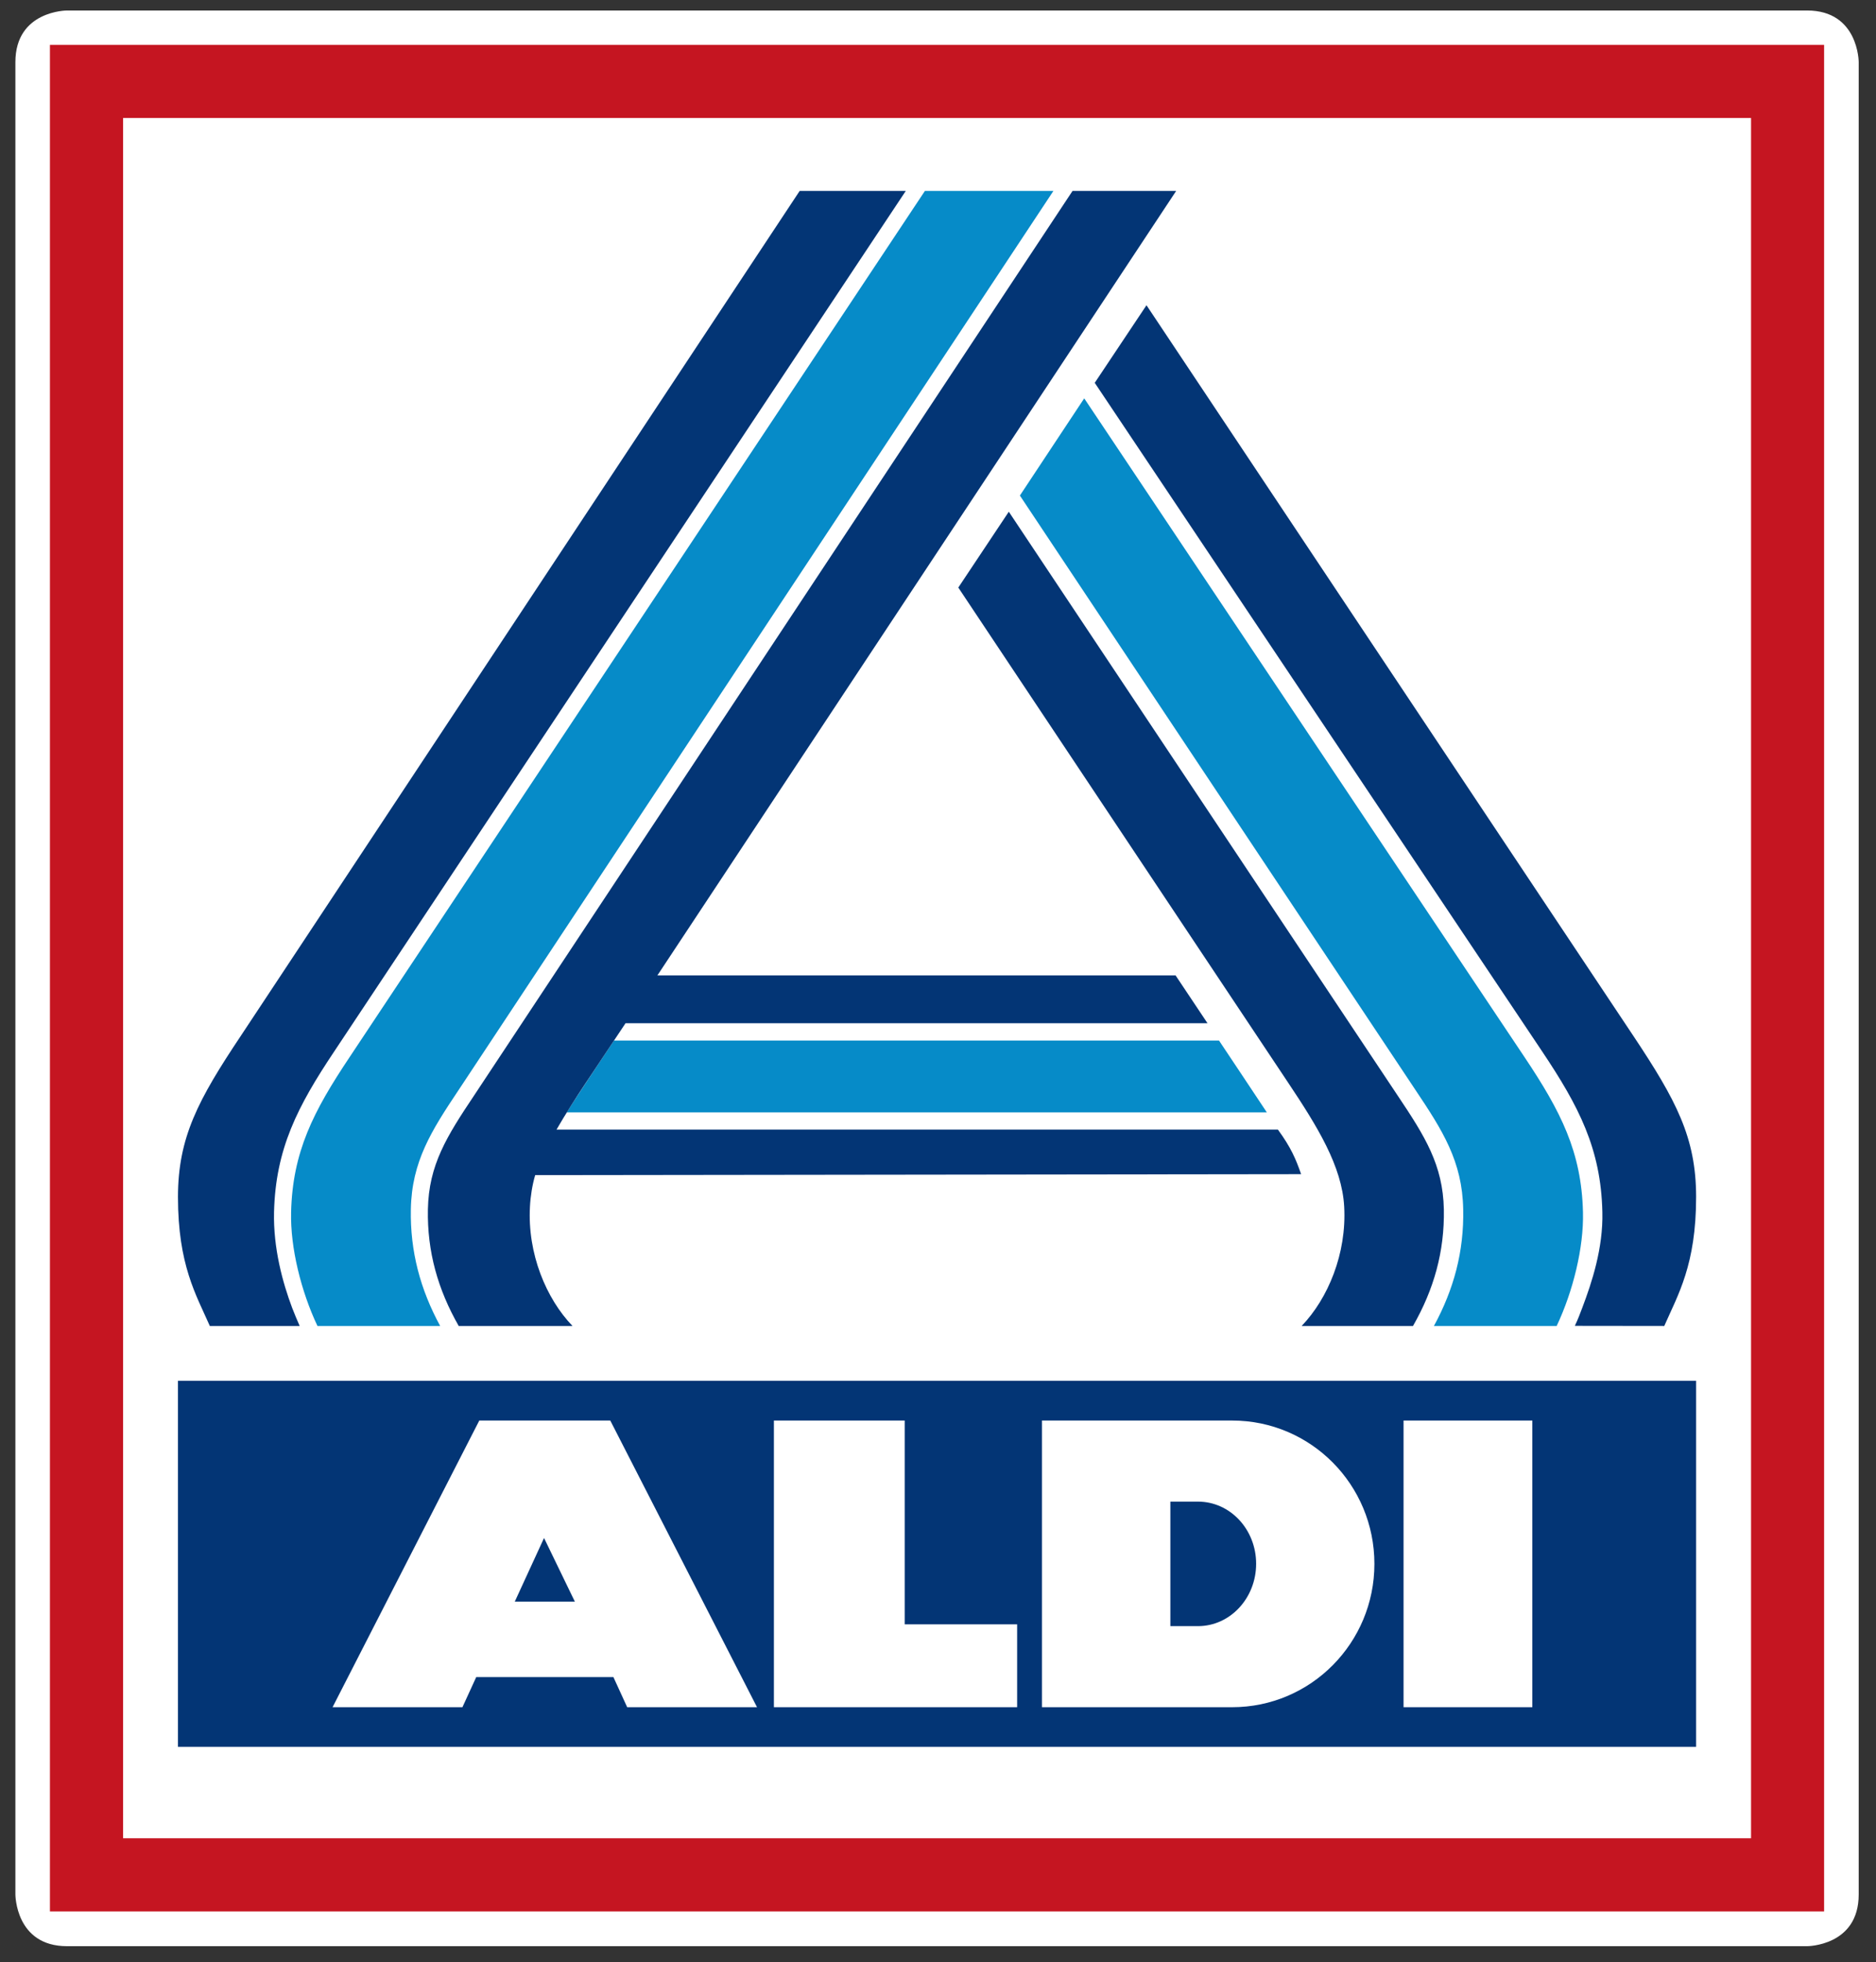
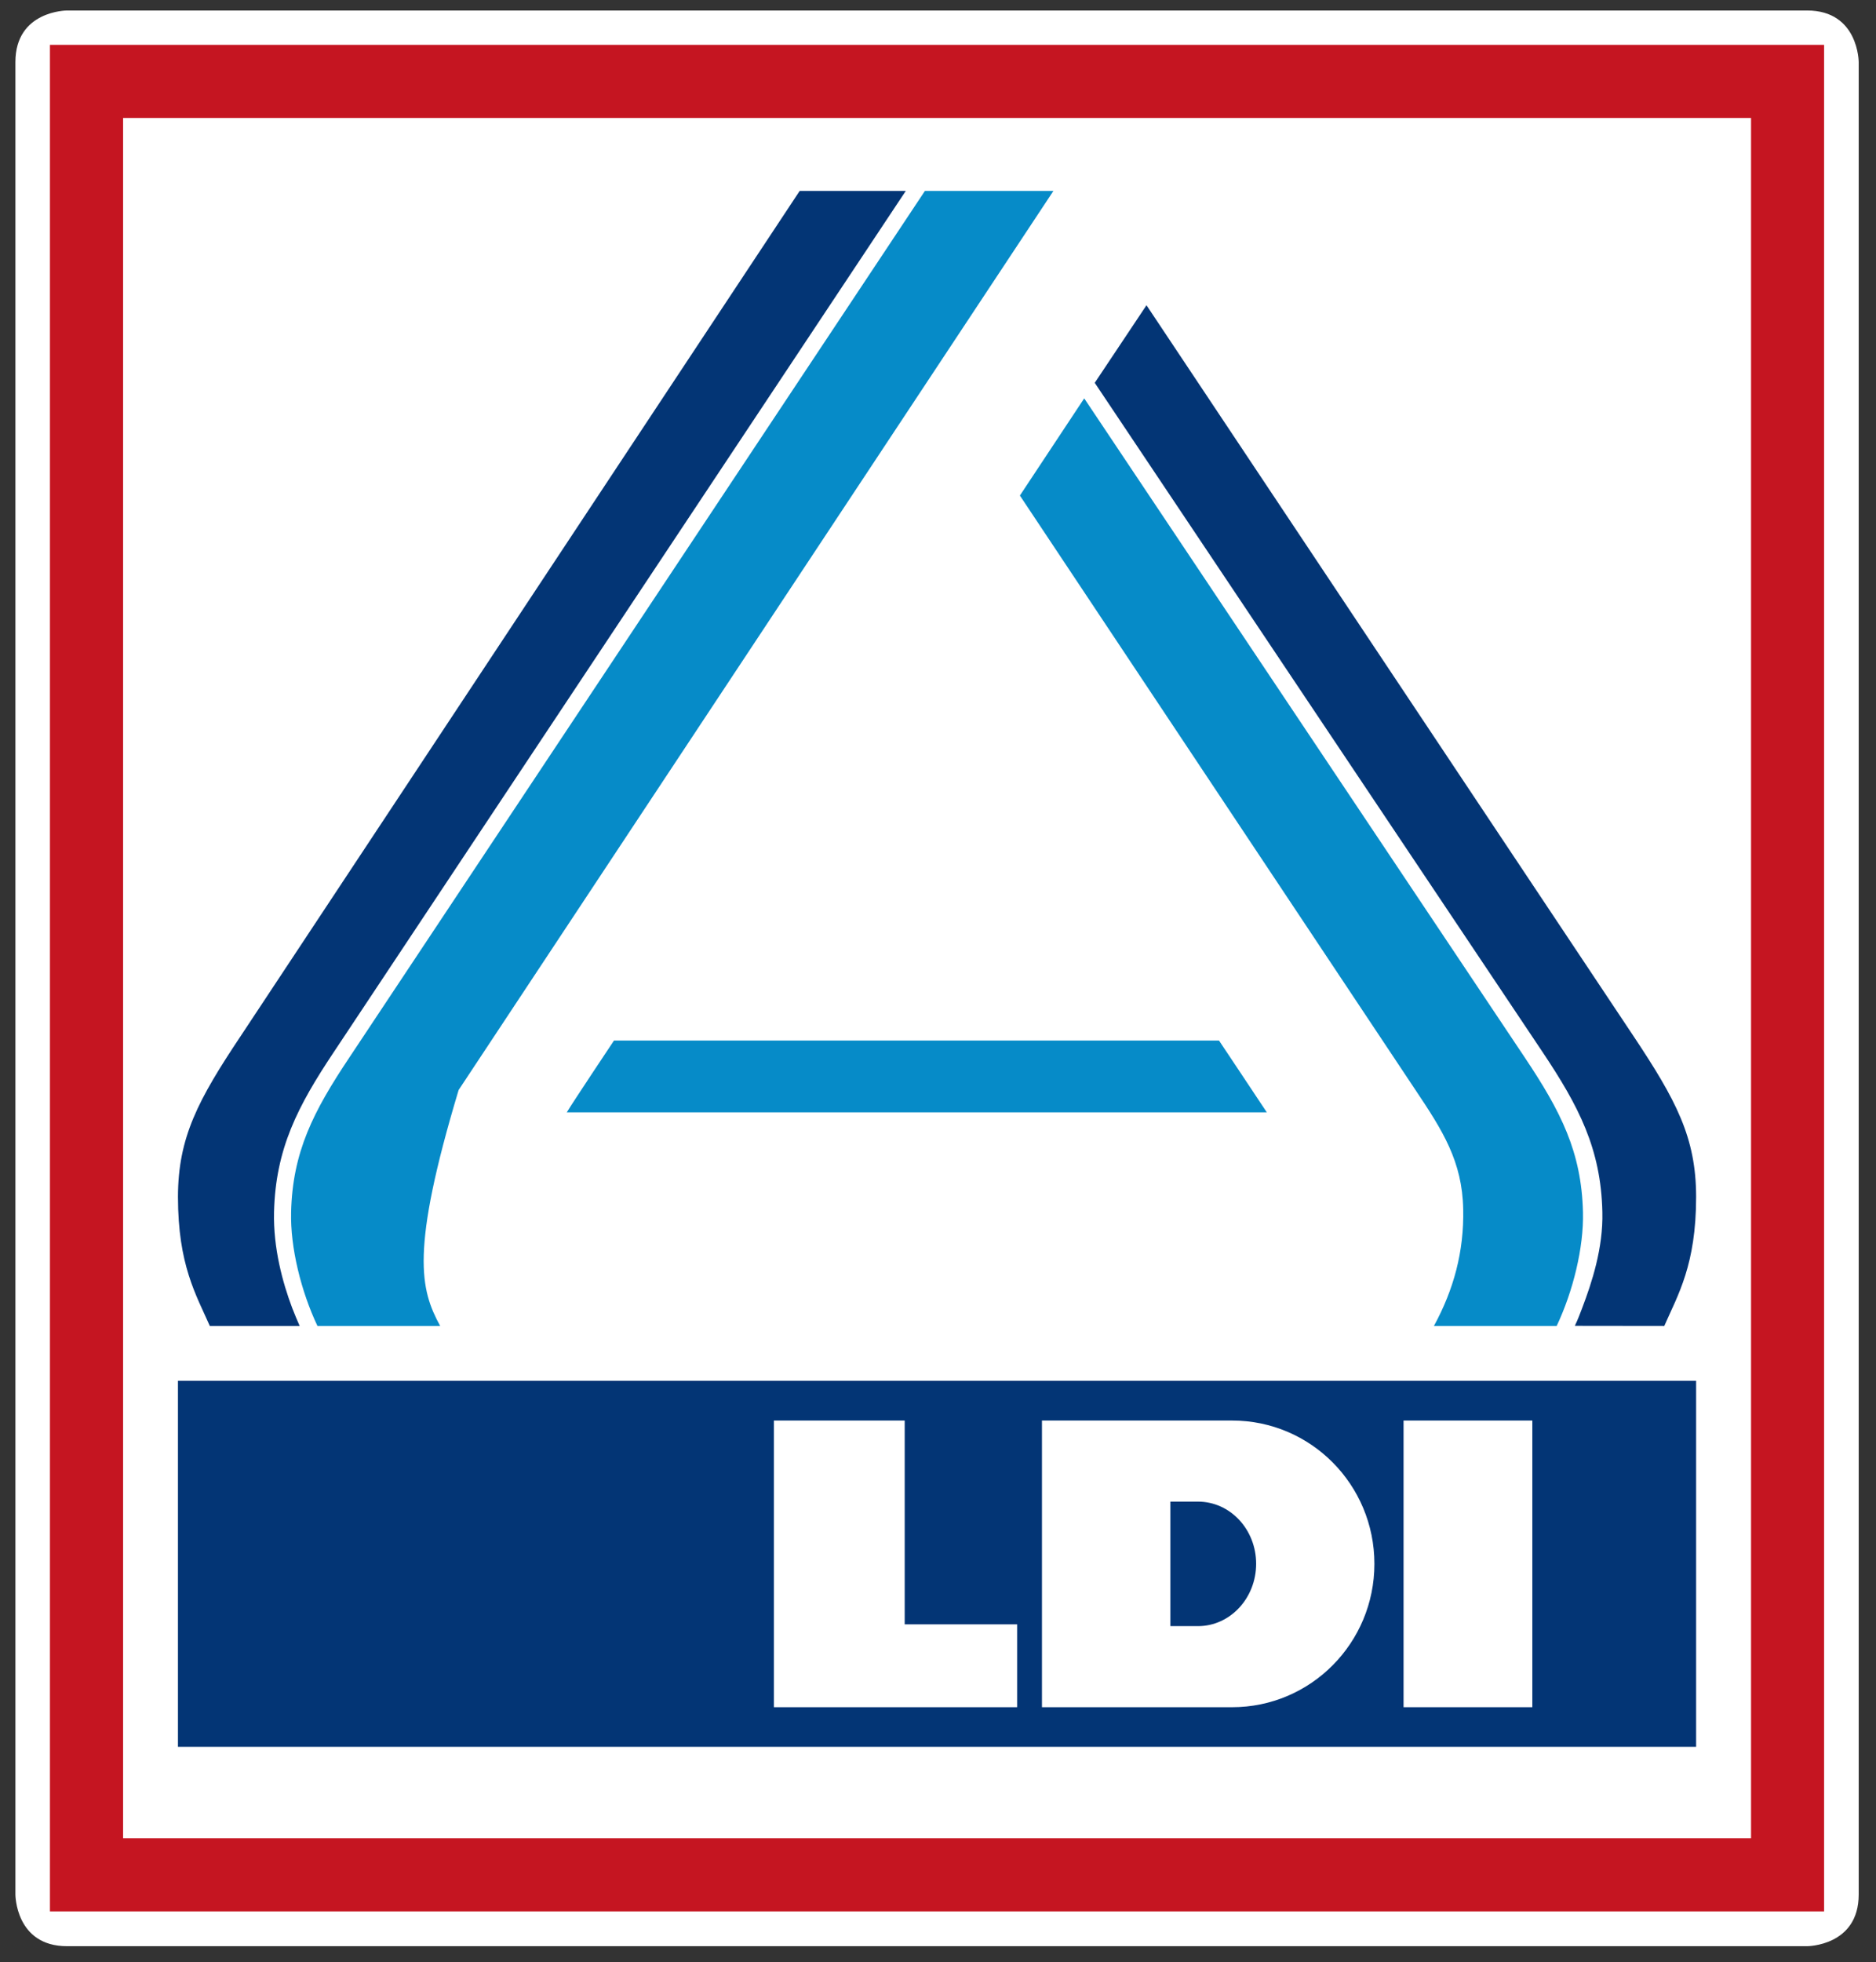
<svg xmlns="http://www.w3.org/2000/svg" version="1.1" id="Warstwa_1" x="0px" y="0px" width="217.393px" height="227.243px" viewBox="0 0 217.393 227.243" enable-background="new 0 0 217.393 227.243" xml:space="preserve">
  <rect x="0" y="0" width="217.393" height="227.243" fill="#333333" stroke="none" />
  <g>
    <path fill="#FFFFFF" d="M7.763,1.215c0,0-5.979,0-5.979,5.979v212.209c0,0,0,5.985,5.979,5.985h201.645c0,0,5.98,0,5.98-5.985   V7.194c0,0,0-5.979-5.98-5.979H7.763z" />
    <rect x="20.622" y="159.911" fill="#033575" width="175.926" height="42.392" />
    <rect x="162.646" y="164.513" fill="#FFFFFF" width="14.922" height="33.198" />
    <path fill="#FFFFFF" d="M142.784,164.513c9.113,0,16.483,7.431,16.483,16.6c0,9.157-7.37,16.599-16.483,16.599h-22.04v-33.198   H142.784z" />
-     <polygon fill="#FFFFFF" points="38.538,197.711 55.541,164.513 70.72,164.513 87.724,197.711 72.678,197.711 71.082,194.224    55.186,194.224 53.588,197.711  " />
    <polygon fill="#FFFFFF" points="89.681,164.513 104.837,164.513 104.837,188.115 117.867,188.115 117.867,197.711 89.681,197.711     " />
    <path fill="#033575" d="M138.825,173.903c3.728,0,6.737,3.22,6.737,7.198c0,3.99-3.022,7.222-6.737,7.222h-3.202v-14.42H138.825z" />
    <polygon fill="#033575" points="59.654,185.483 66.614,185.483 63.044,178.114  " />
    <path fill="#033575" d="M34.725,153.558H24.314c-1.592-3.611-3.691-7.075-3.691-14.94c0.007-6.898,2.332-11.244,7.284-18.656   L92.668,22.11h12.296l-66.244,99.675c-4.234,6.335-6.782,11.256-6.964,18.582c-0.098,4.181,0.997,8.171,2.099,11.096   C34.156,152.236,34.449,152.934,34.725,153.558" />
-     <path fill="#068BC8" d="M51.006,153.558H36.787c-1.897-4.003-3.152-9.07-3.054-13.16c0.167-6.995,2.571-11.678,6.77-17.957   L107.181,22.11h14.891L53.149,126.229c-3.14,4.694-5.43,8.27-5.539,13.809C47.517,144.939,48.716,149.347,51.006,153.558" />
+     <path fill="#068BC8" d="M51.006,153.558H36.787c-1.897-4.003-3.152-9.07-3.054-13.16c0.167-6.995,2.571-11.678,6.77-17.957   L107.181,22.11h14.891L53.149,126.229C47.517,144.939,48.716,149.347,51.006,153.558" />
    <path fill="#068BC8" d="M166.165,153.558c2.295-4.211,3.496-8.619,3.392-13.521c-0.104-5.539-2.387-9.114-5.533-13.809   L118.186,57.39l7.454-11.256l51.034,76.307c4.199,6.279,6.599,10.962,6.763,17.957c0.1,4.09-1.154,9.157-3.047,13.16H166.165z" />
    <path fill="#033575" d="M182.495,153.545c0.38-0.808,0.557-1.285,0.852-2.069c1.112-2.925,2.44-6.928,2.337-11.108   c-0.164-7.326-2.724-12.247-6.965-18.582L126.86,44.335l5.996-8.985l56.416,84.612c4.944,7.425,7.276,11.758,7.276,18.656   c0,7.865-2.104,11.329-3.69,14.94L182.495,153.545z" />
-     <path fill="#033575" d="M150.839,153.558c3.048-3.172,5.228-8.374,4.927-13.821c-0.257-4.676-3.097-9.267-6.507-14.371   l-38.21-57.32l5.852-8.783l45.066,67.621c3.151,4.701,5.244,8.018,5.349,13.177c0.086,4.891-1.157,9.273-3.575,13.497H150.839z" />
    <path fill="#068BC8" d="M71.149,120.506h70.112c0,0,5.172,7.748,5.539,8.317H65.677C66.466,127.52,71.149,120.506,71.149,120.506" />
-     <path fill="#033575" d="M66.338,153.558H53.154c-2.411-4.224-3.661-8.606-3.568-13.497c0.097-5.159,2.198-8.476,5.342-13.177   l69.36-104.774h12.008L76.18,112.963h60.048l3.697,5.536H72.489l-4.579,6.867c-1.192,1.782-2.453,3.775-3.42,5.453h83.596   c1.517,2.082,2.075,3.404,2.688,5.16l-88.756,0.11c-0.338,1.126-0.551,2.516-0.606,3.647   C61.11,145.184,63.289,150.386,66.338,153.558" />
    <path fill="#C51521" d="M14.263,212.891h188.65V13.665H14.263V212.891z M211.379,221.362H5.786V5.193h205.593V221.362z" />
  </g>
</svg>